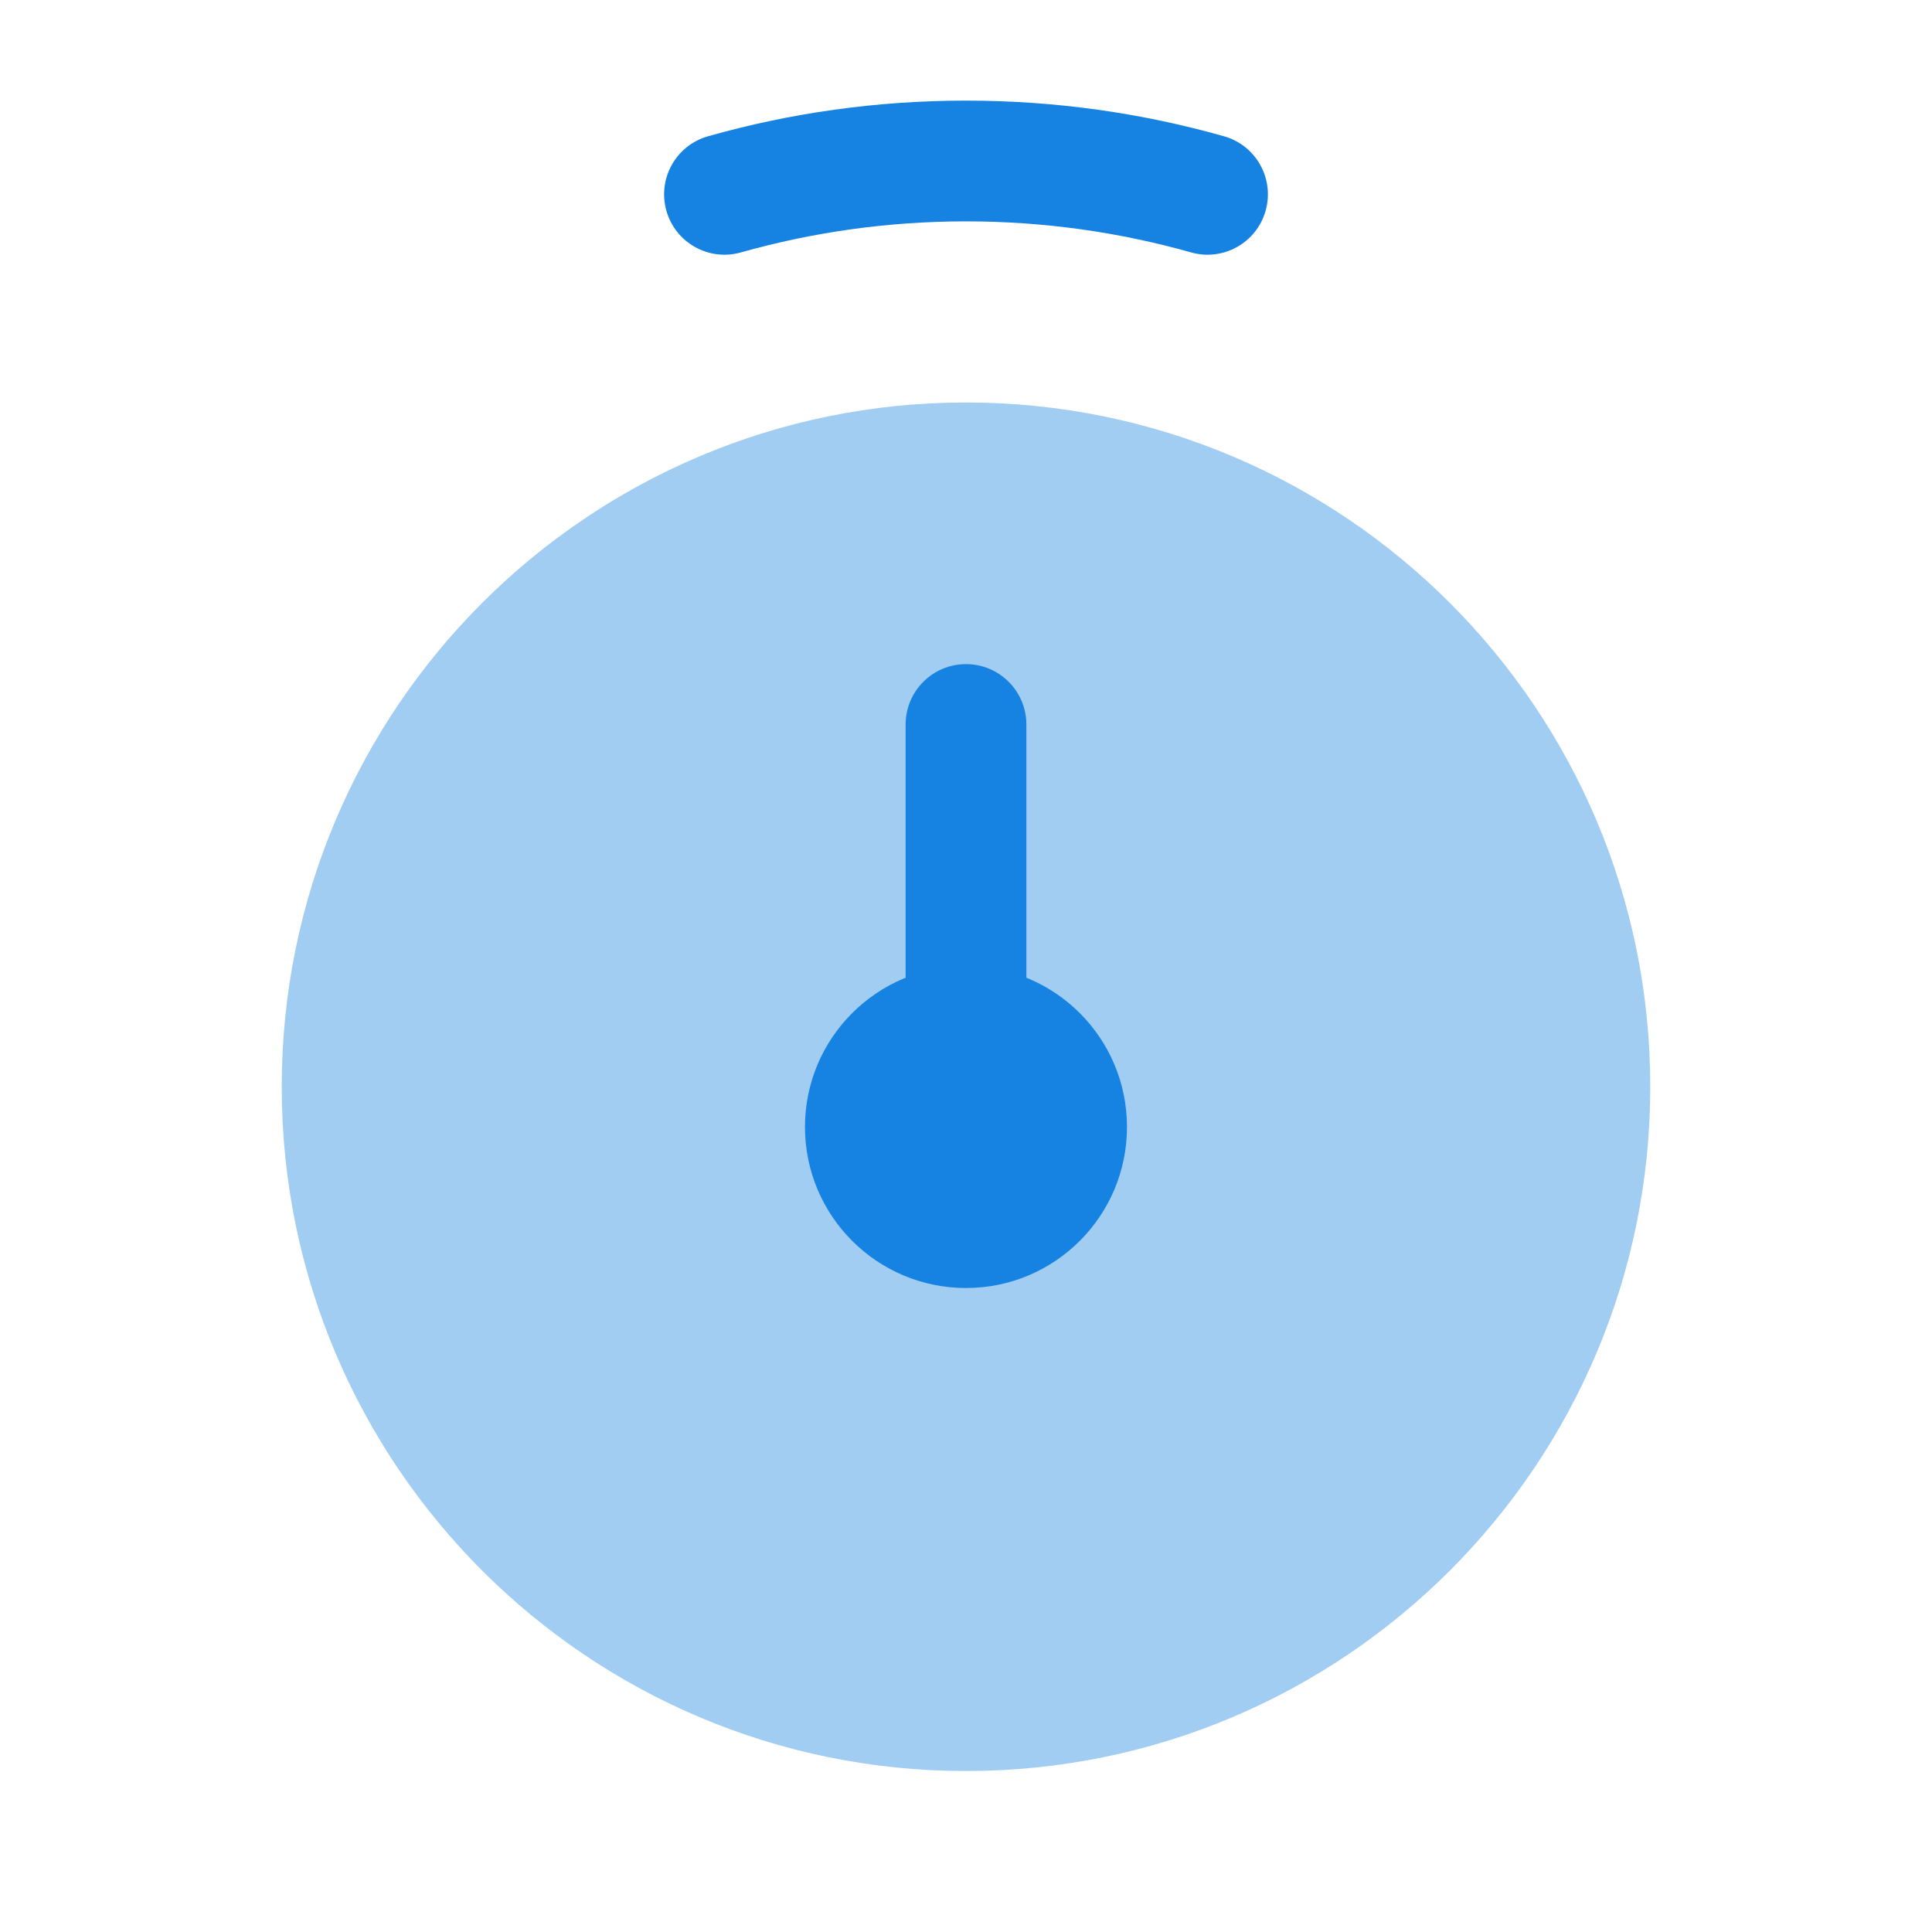
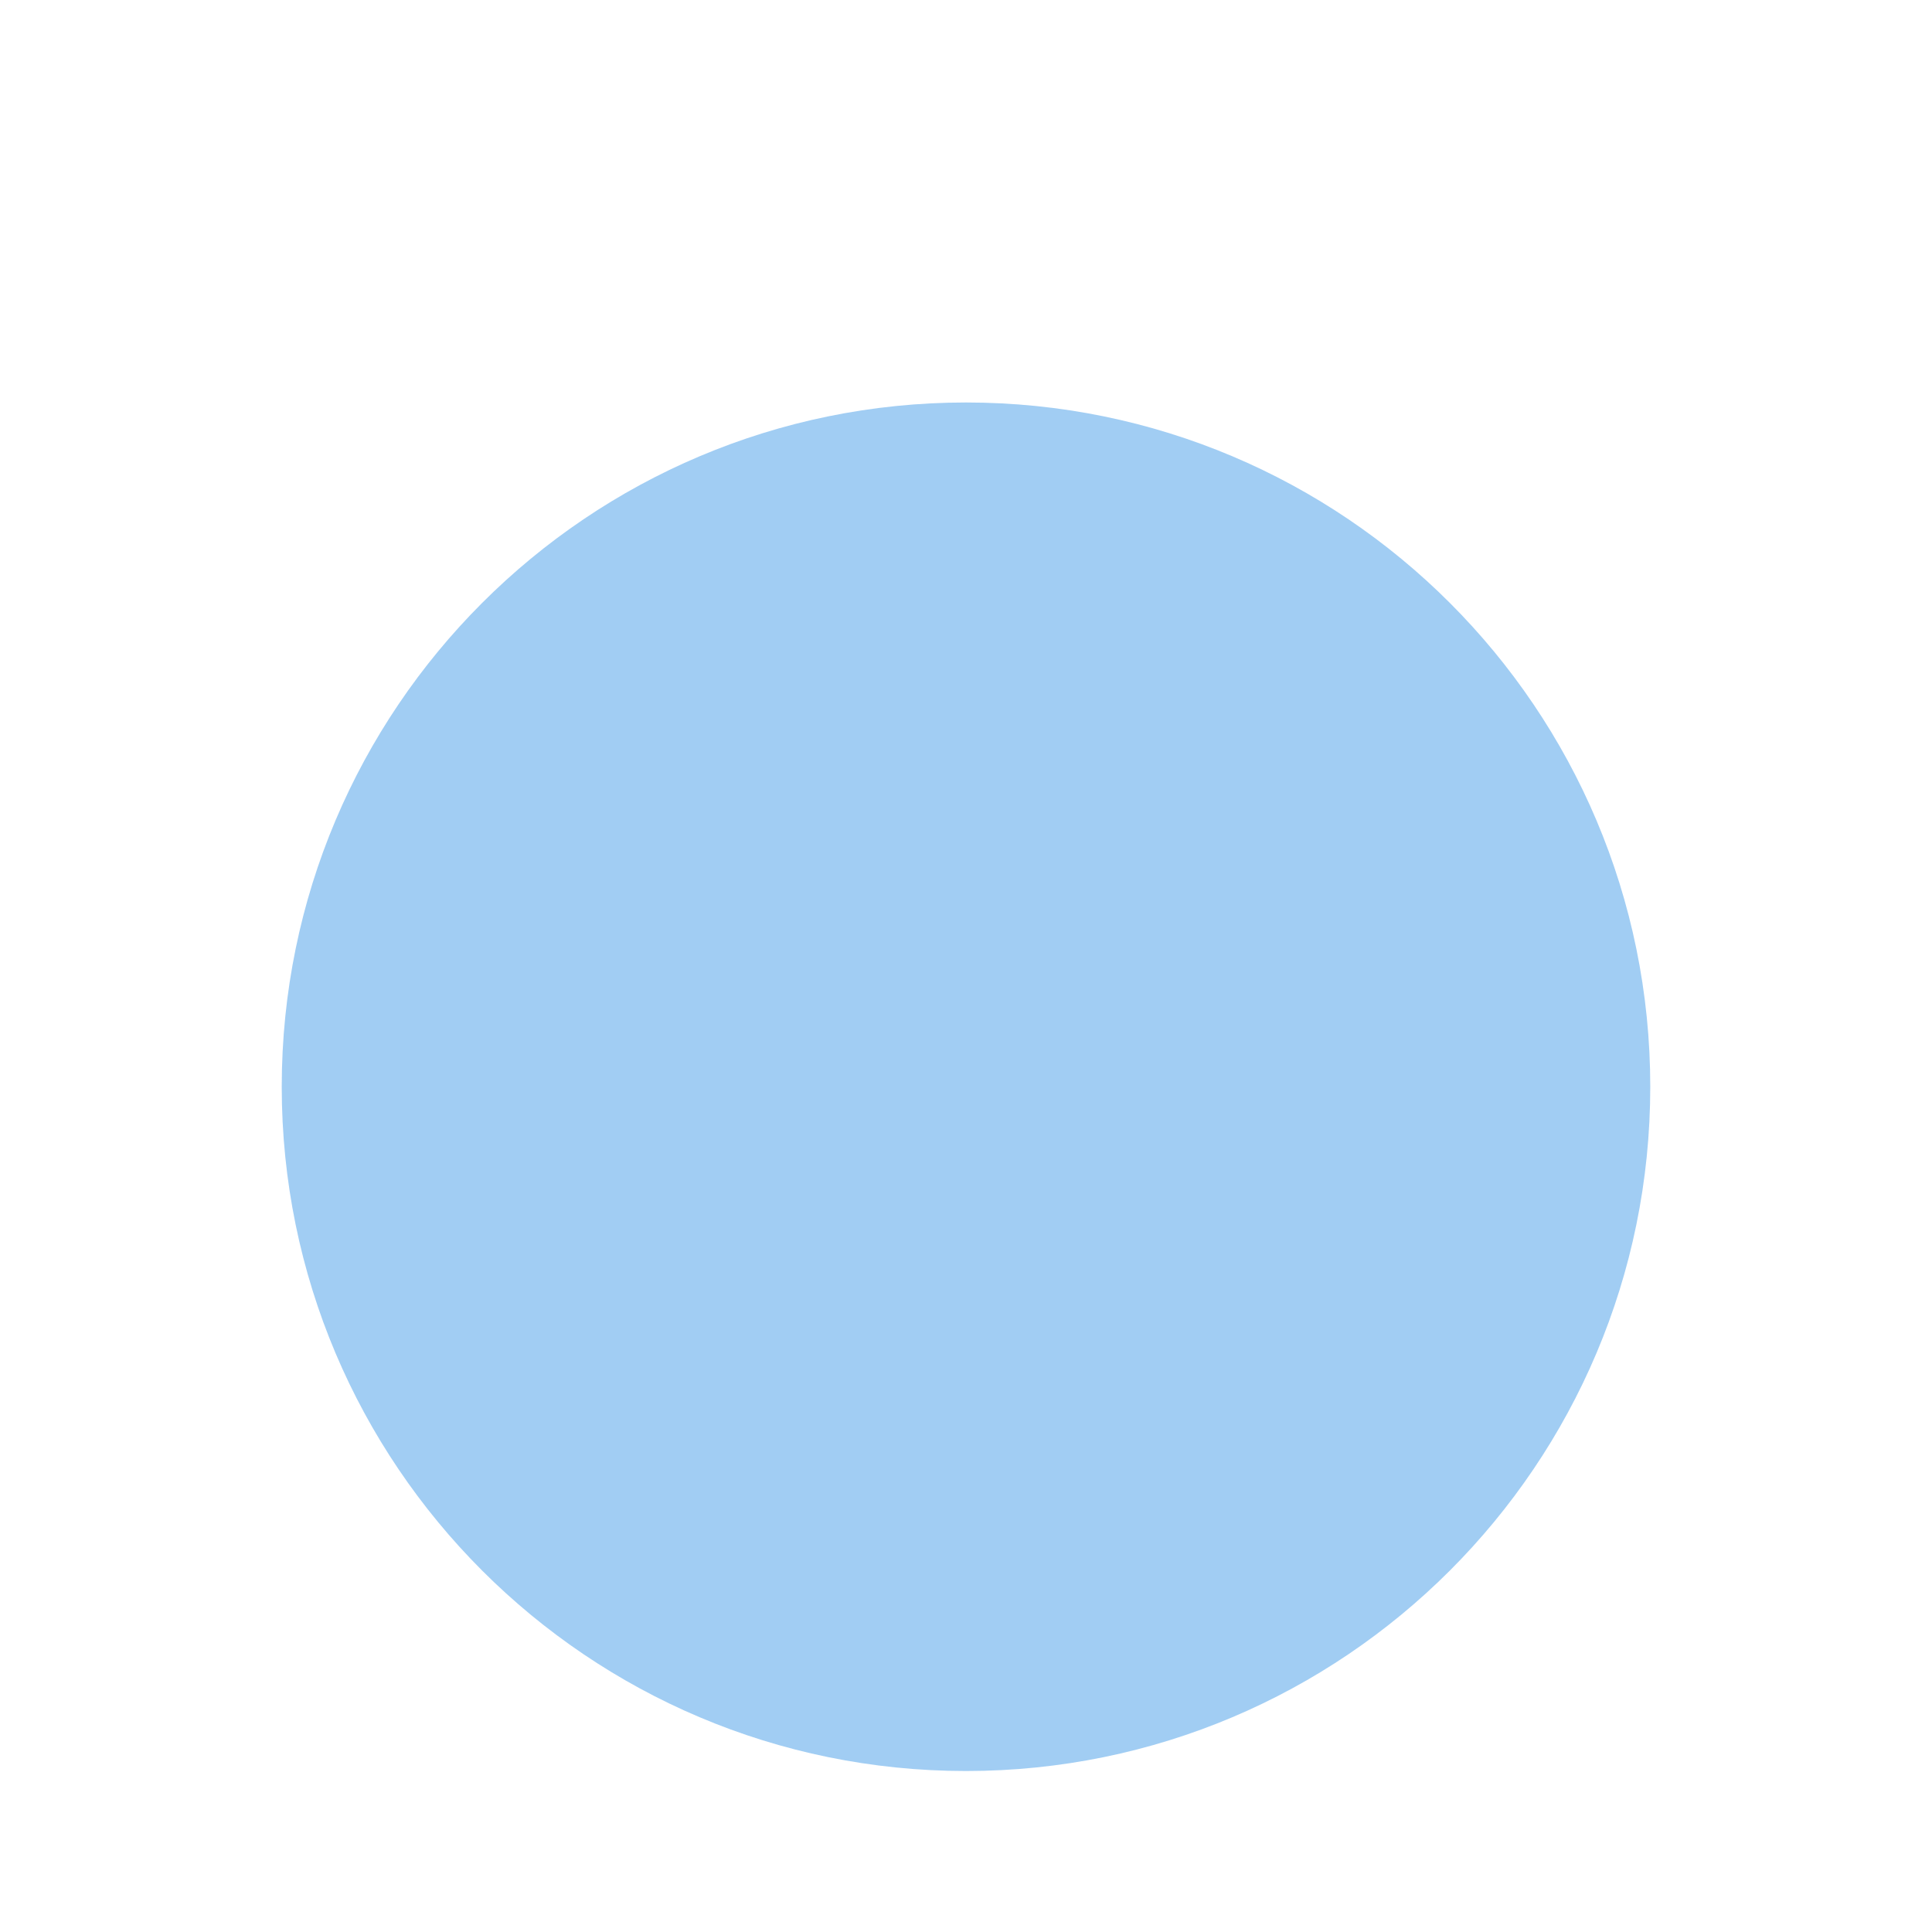
<svg xmlns="http://www.w3.org/2000/svg" width="40" height="40" viewBox="0 0 40 40" fill="none">
  <path opacity="0.4" d="M34.167 22.5C34.167 30.324 27.824 36.667 20 36.667C12.176 36.667 5.833 30.324 5.833 22.5C5.833 14.676 12.176 8.333 20 8.333C27.824 8.333 34.167 14.676 34.167 22.5Z" fill="#1683E2" />
-   <path fill-rule="evenodd" clipRule="evenodd" d="M20 4.583C18.383 4.583 16.82 4.808 15.34 5.226C14.676 5.414 13.985 5.028 13.797 4.364C13.609 3.699 13.996 3.008 14.66 2.821C16.359 2.34 18.151 2.083 20 2.083C21.85 2.083 23.641 2.34 25.34 2.821C26.005 3.008 26.391 3.699 26.203 4.364C26.015 5.028 25.324 5.414 24.66 5.226C23.18 4.808 21.617 4.583 20 4.583Z" fill="#1683E2" />
-   <path d="M23.333 23.333C23.333 25.174 21.841 26.667 20 26.667C18.159 26.667 16.666 25.174 16.666 23.333C16.666 21.492 18.159 20 20 20C21.841 20 23.333 21.492 23.333 23.333Z" fill="#1683E2" />
-   <path fill-rule="evenodd" clipRule="evenodd" d="M20 13.75C20.69 13.75 21.25 14.31 21.25 15V21.667C21.25 22.357 20.69 22.917 20 22.917C19.309 22.917 18.75 22.357 18.75 21.667V15C18.75 14.31 19.309 13.75 20 13.75Z" fill="#1683E2" />
</svg>